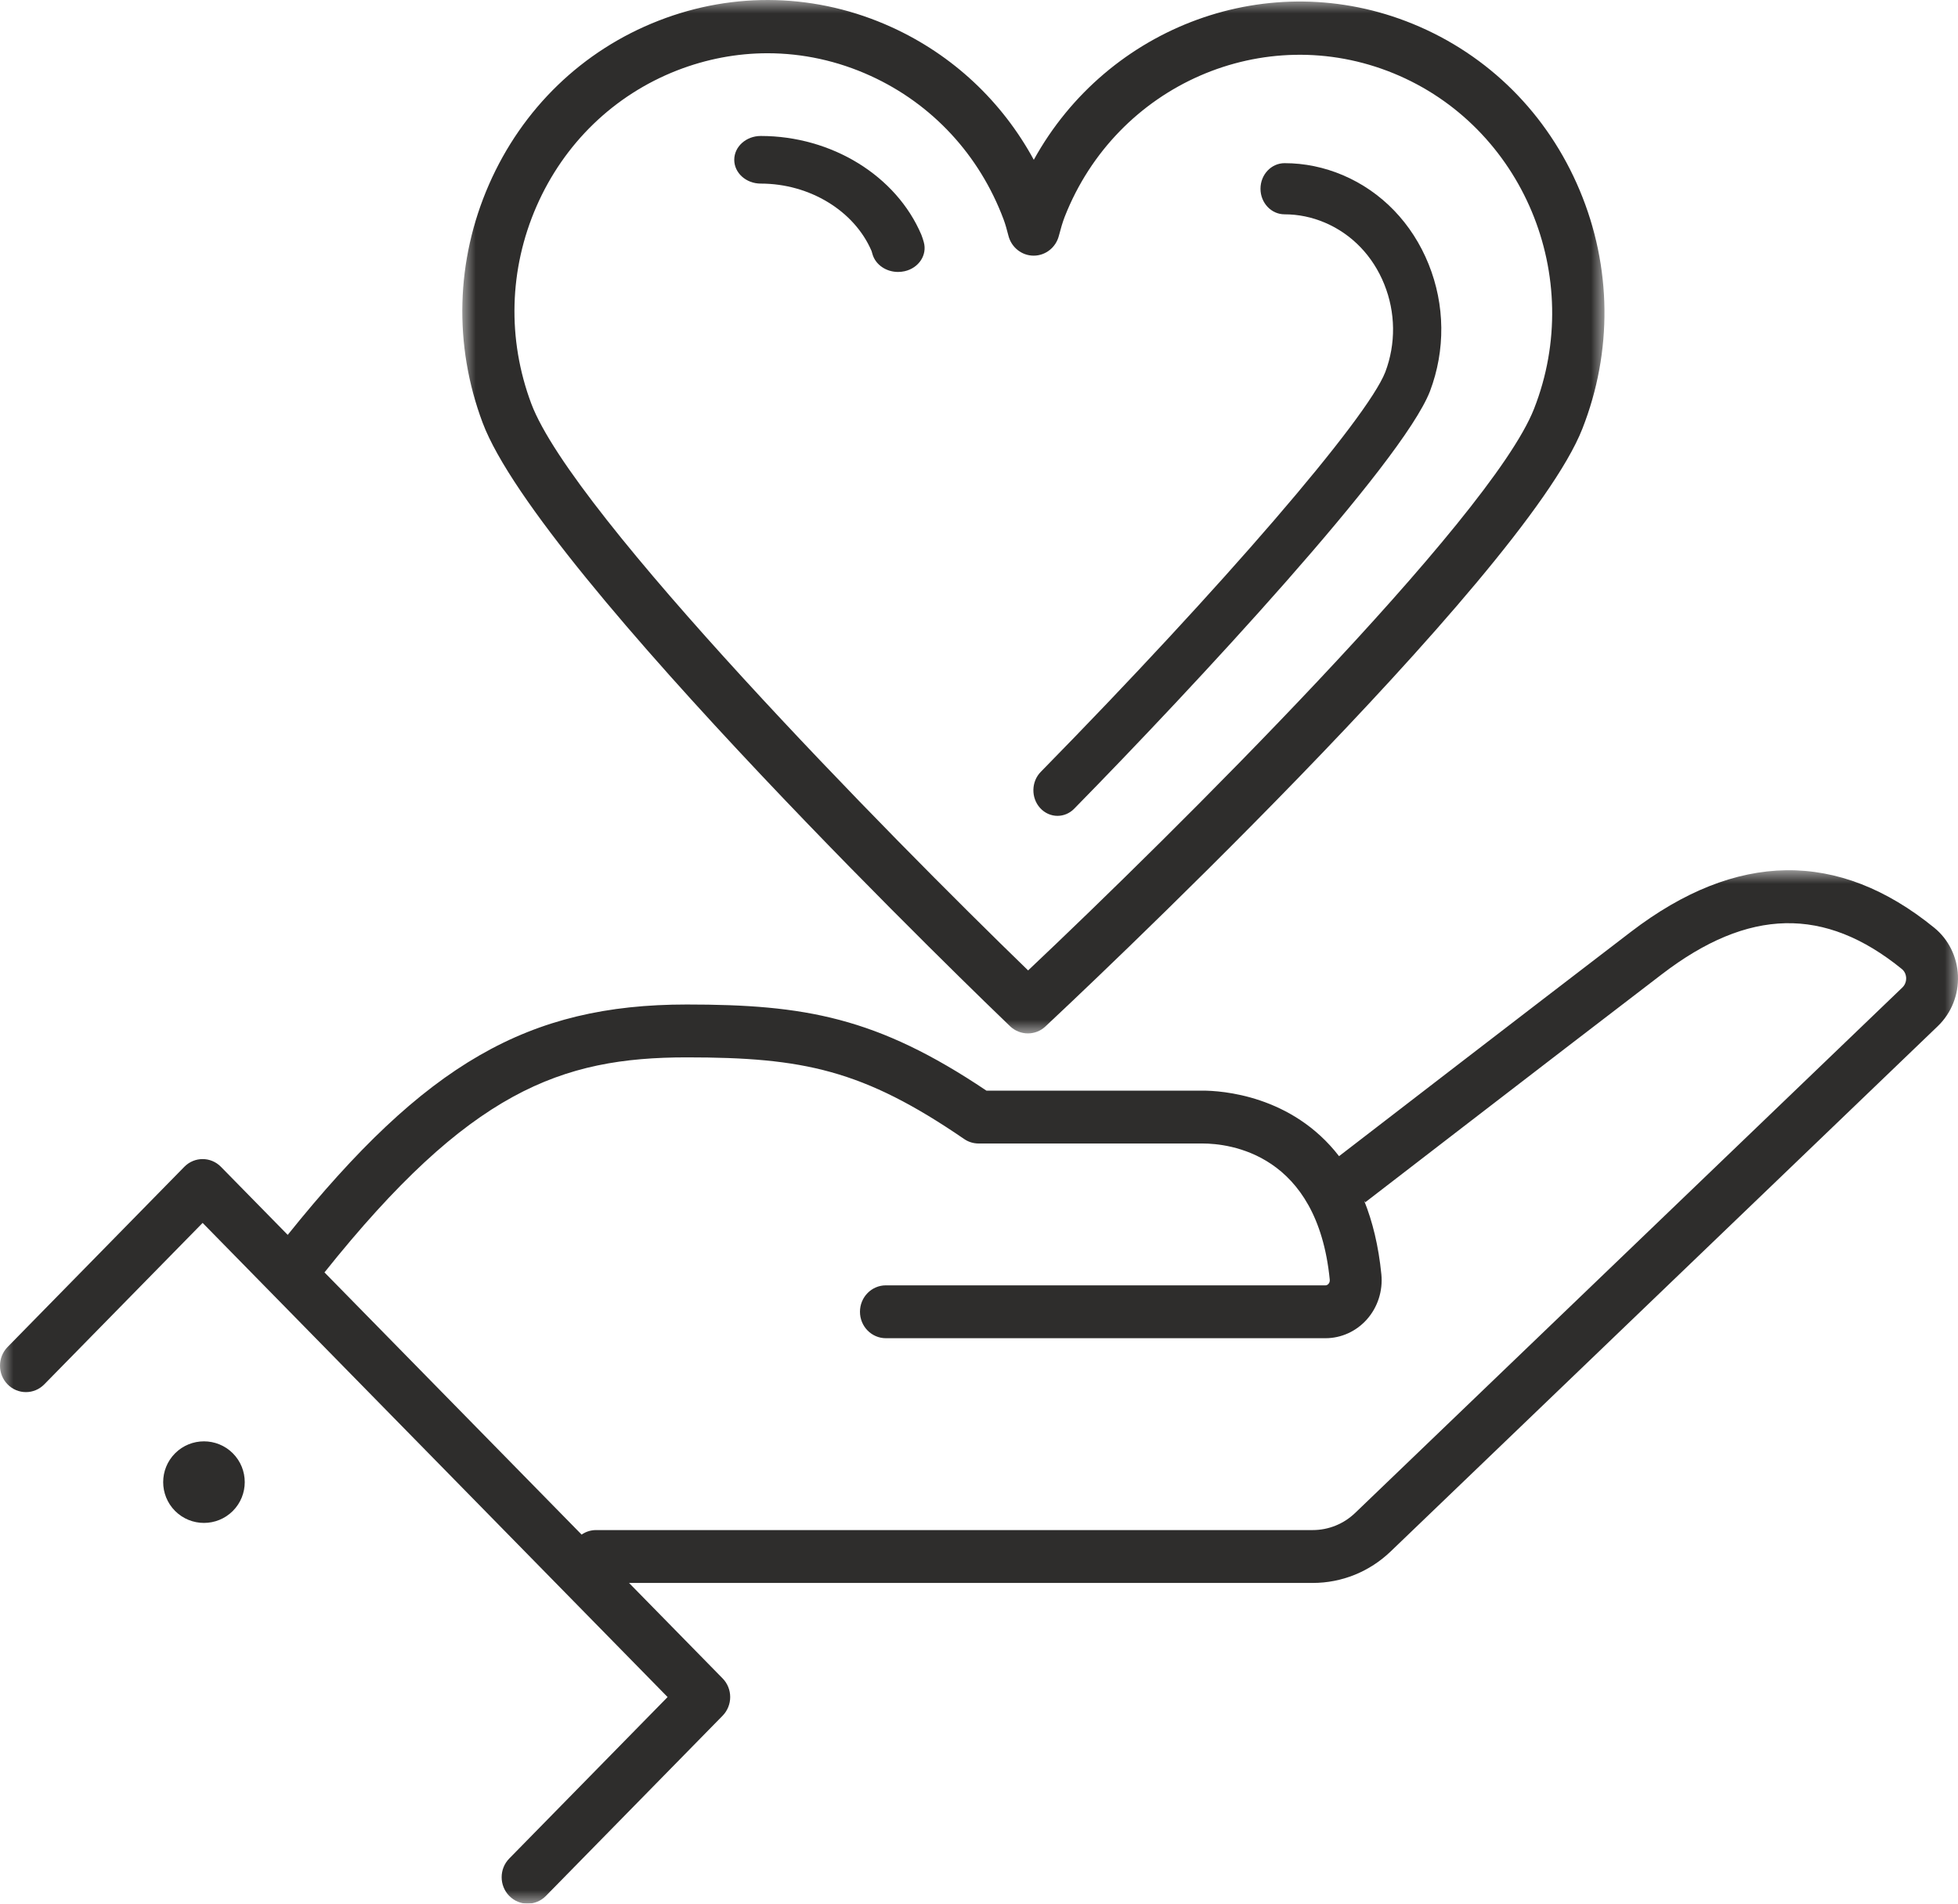
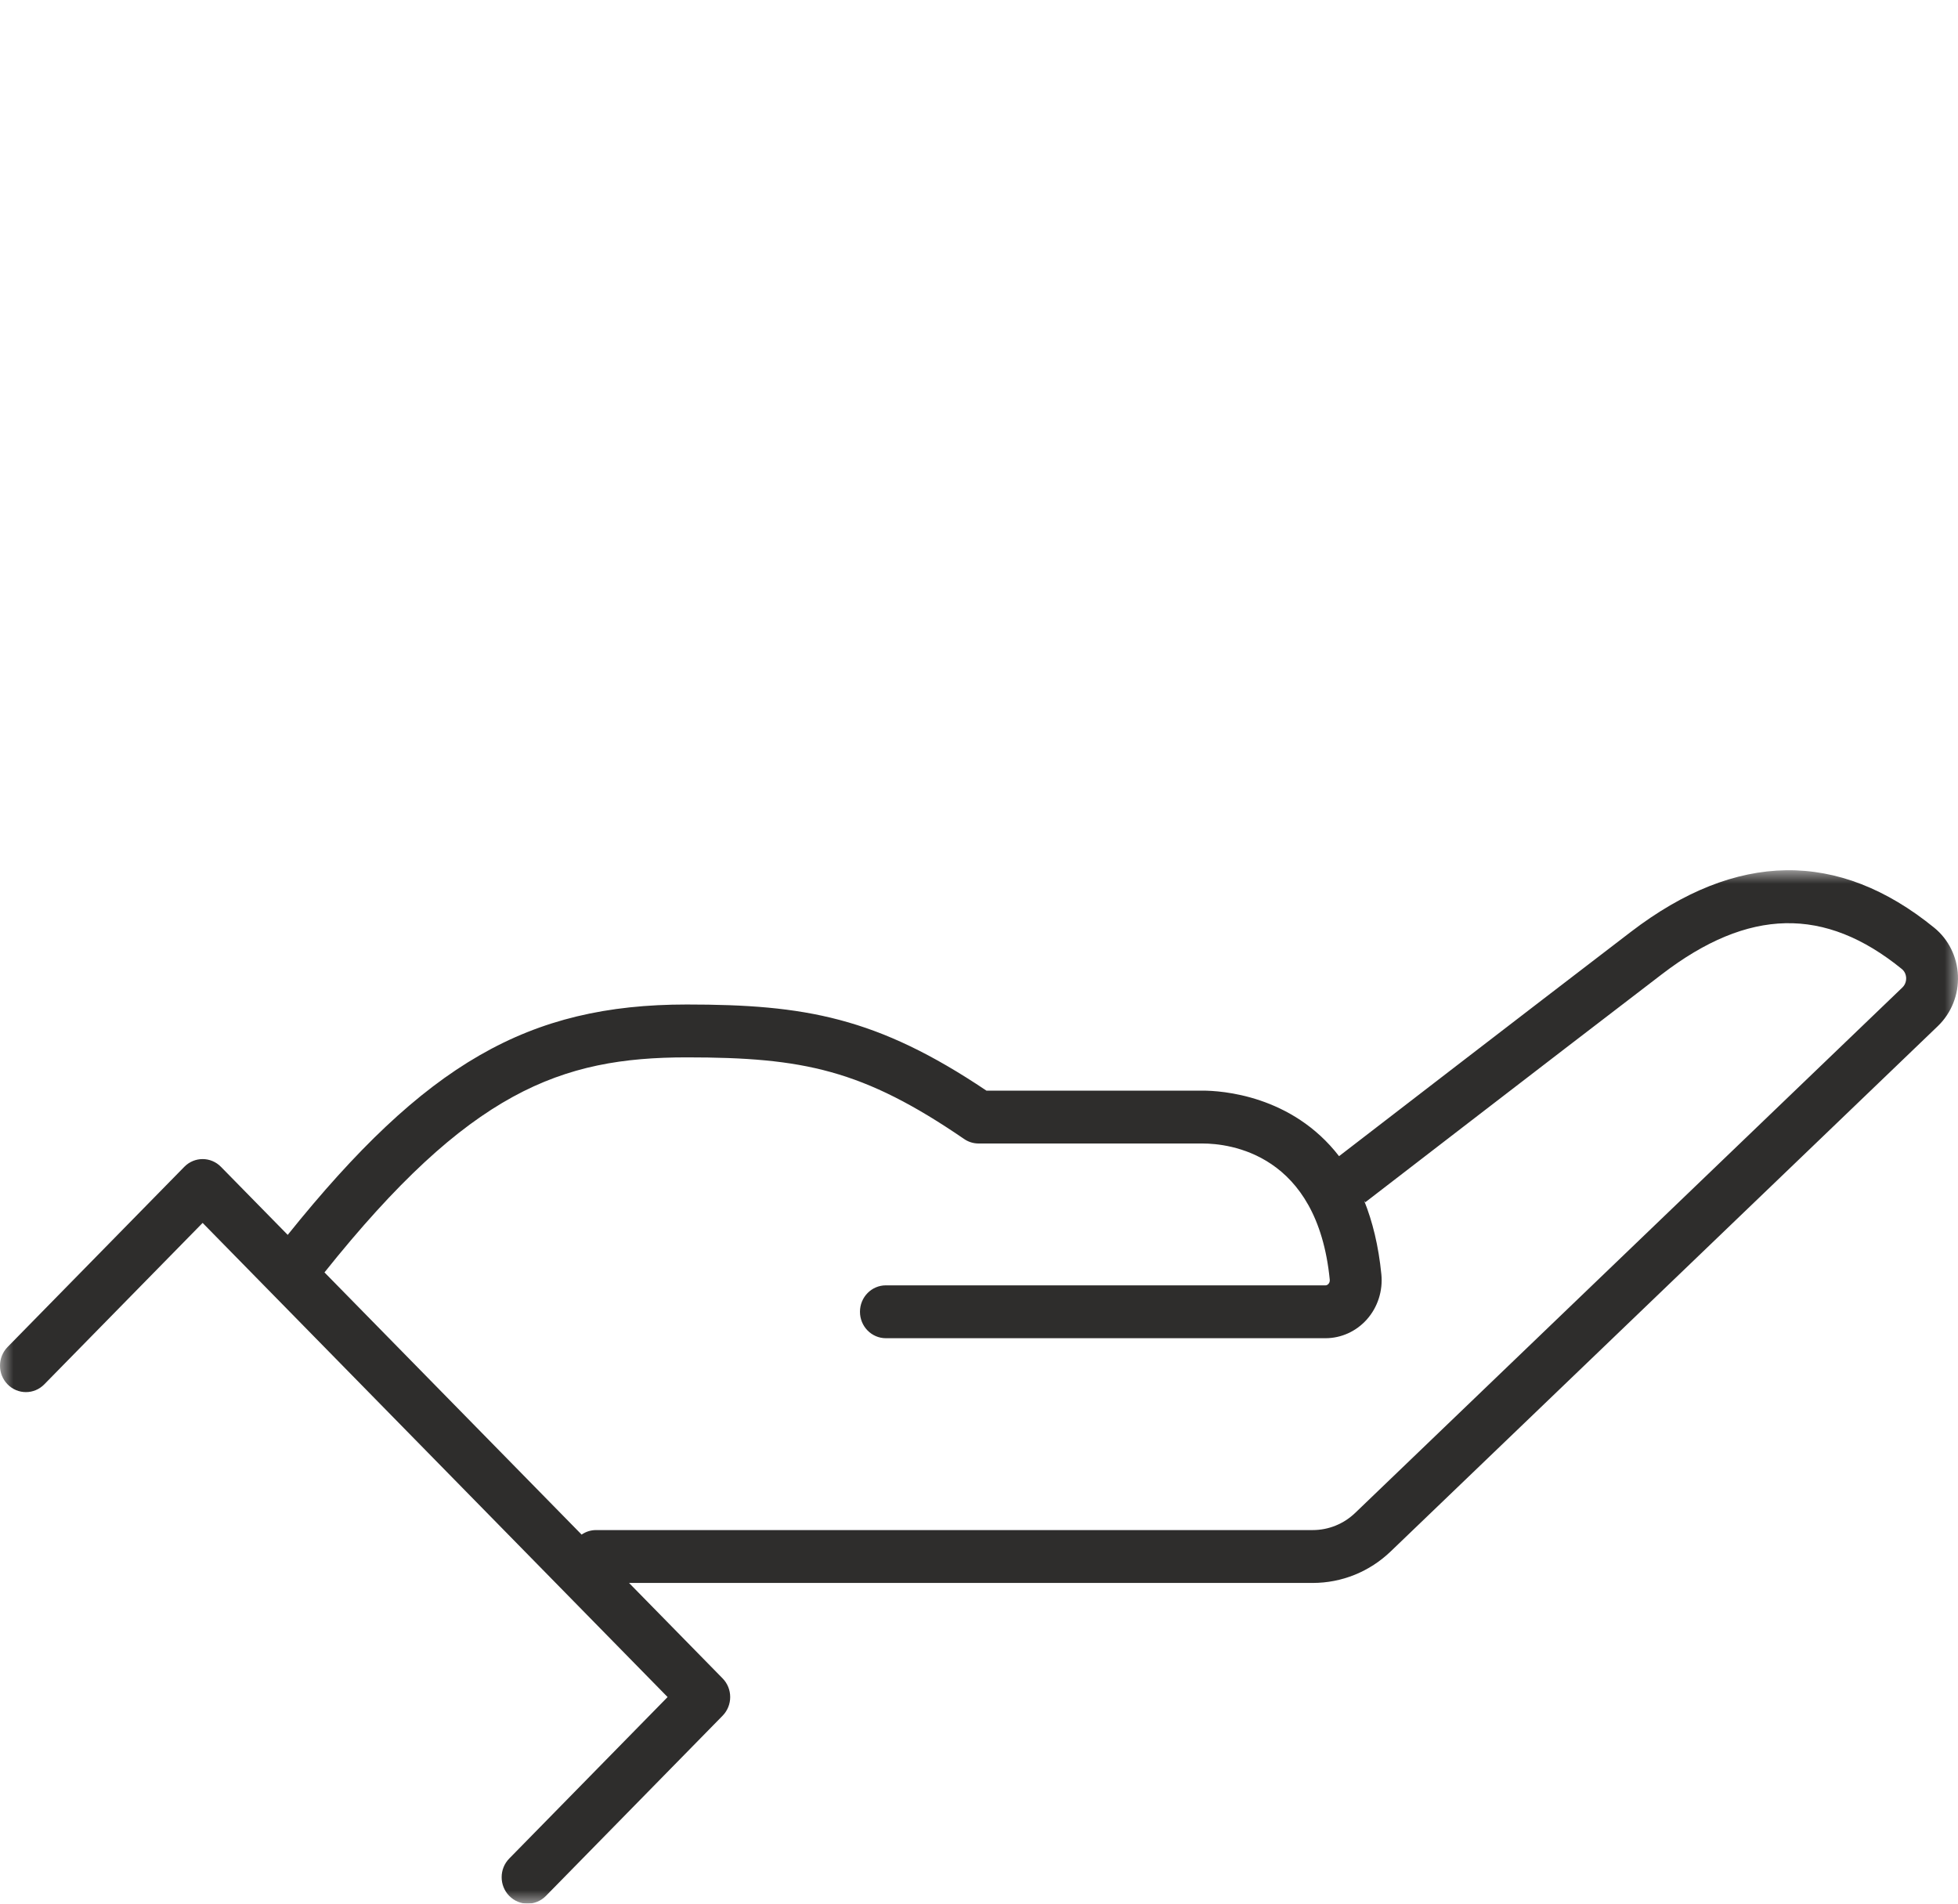
<svg xmlns="http://www.w3.org/2000/svg" xmlns:xlink="http://www.w3.org/1999/xlink" width="72px" height="70px" viewBox="0 0 72 70" version="1.1">
  <title>Group 13</title>
  <defs>
    <filter id="filter-1">
      <feColorMatrix in="SourceGraphic" type="matrix" values="0 0 0 0 0.619 0 0 0 0 0.161 0 0 0 0 0.39 0 0 0 1 0" />
    </filter>
    <polygon id="path-2" points="0 0 72 0 72 38 0 38" />
-     <polygon id="path-4" points="0 0 42 0 42 38 0 38" />
  </defs>
  <g id="Page-1" stroke="none" stroke-width="1" fill="none" fill-rule="evenodd">
    <g id="SDGs_pc" transform="translate(-220, -4174)">
      <g id="Group-13" transform="translate(-0, 4174)" filter="url(#filter-1)">
        <g transform="translate(220, 0)">
          <g id="Group-3" transform="translate(0, 32)">
            <mask id="mask-3" fill="white">
              <use xlink:href="#path-2" />
            </mask>
            <g id="Clip-2" />
            <path d="M69.952,4.314 L49.835,23.63 C49.41,24.038 48.854,24.263 48.27,24.263 L21.92,24.263 C21.722,24.263 21.539,24.324 21.387,24.429 L11.932,14.788 C17.256,8.122 20.628,6.881 25.254,6.881 C29.544,6.881 31.731,7.335 35.454,9.883 C35.611,9.992 35.797,10.048 35.986,10.048 L44.219,10.048 C45.201,10.048 48.441,10.409 48.898,15.056 C48.907,15.135 48.871,15.188 48.849,15.212 C48.804,15.264 48.757,15.264 48.741,15.264 L32.576,15.264 C32.049,15.264 31.623,15.698 31.623,16.236 C31.623,16.773 32.049,17.208 32.576,17.208 L48.741,17.208 C49.319,17.208 49.874,16.956 50.264,16.516 C50.662,16.068 50.855,15.464 50.796,14.861 C50.691,13.801 50.468,12.91 50.165,12.156 L50.205,12.209 C50.205,12.209 56.699,7.201 61.118,3.819 C64.296,1.386 67.097,1.325 69.936,3.633 C70.065,3.739 70.089,3.881 70.094,3.957 C70.096,4.037 70.082,4.19 69.952,4.314 M71.125,2.113 C67.6,-0.755 63.849,-0.703 59.973,2.264 C55.991,5.312 50.326,9.677 49.24,10.514 C47.503,8.264 44.904,8.104 44.219,8.104 L36.273,8.104 C32.245,5.399 29.589,4.937 25.254,4.937 C19.428,4.937 15.645,7.102 10.58,13.408 L8.125,10.906 C7.753,10.526 7.149,10.526 6.777,10.906 L0.279,17.531 C-0.093,17.911 -0.093,18.526 0.279,18.905 C0.652,19.285 1.255,19.285 1.628,18.905 L7.451,12.968 L24.549,30.403 L18.726,36.341 C18.354,36.72 18.354,37.335 18.726,37.715 C18.912,37.905 19.157,38 19.4,38 C19.645,38 19.888,37.905 20.075,37.715 L26.571,31.09 C26.944,30.71 26.944,30.095 26.571,29.716 L23.131,26.207 L48.27,26.207 C49.343,26.207 50.362,25.795 51.142,25.045 L71.259,5.731 C71.757,5.252 72.026,4.577 71.998,3.877 C71.97,3.184 71.652,2.541 71.125,2.113" id="Fill-1" fill="#2E2D2C" mask="url(#mask-3)" />
          </g>
-           <path d="M6.439,53.439 C5.854,54.025 5.854,54.975 6.439,55.561 C7.025,56.146 7.975,56.146 8.561,55.561 C9.146,54.975 9.146,54.025 8.561,53.439 C7.975,52.854 7.025,52.854 6.439,53.439" id="Fill-4" fill="#2E2D2C" />
-           <path d="M27.975,6.751 C29.78,6.751 31.422,7.76 32.05,9.232 C32.061,9.264 32.07,9.298 32.082,9.342 C32.195,9.739 32.59,10 33.024,10 C33.104,10 33.185,9.991 33.266,9.973 C33.788,9.855 34.102,9.374 33.97,8.905 C33.946,8.819 33.921,8.737 33.881,8.634 C32.956,6.46 30.583,5 27.975,5 C27.436,5 27,5.392 27,5.876 C27,6.36 27.436,6.751 27.975,6.751" id="Fill-6" fill="#2E2D2C" />
-           <path d="M38.886,30 C39.107,30 39.329,29.913 39.501,29.737 C43.876,25.279 51.553,17.03 52.583,14.388 C53.156,12.873 53.138,11.213 52.533,9.713 C51.928,8.211 50.809,7.049 49.38,6.441 C48.69,6.149 47.97,6 47.237,6 C46.747,6 46.351,6.421 46.351,6.941 C46.351,7.46 46.747,7.881 47.237,7.881 C47.743,7.881 48.242,7.984 48.72,8.187 C49.709,8.608 50.484,9.412 50.902,10.452 C51.321,11.49 51.333,12.64 50.941,13.679 C50.27,15.4 44.942,21.584 38.272,28.382 C37.919,28.741 37.908,29.337 38.247,29.711 C38.421,29.903 38.654,30 38.886,30" id="Fill-8" fill="#2E2D2C" />
          <g id="Group-12" transform="translate(17, 0)">
            <mask id="mask-5" fill="white">
              <use xlink:href="#path-4" />
            </mask>
            <g id="Clip-11" />
-             <path d="M2.731,7.581 C3.744,5.268 5.58,3.495 7.899,2.589 C8.978,2.169 10.102,1.958 11.223,1.958 C12.512,1.958 13.798,2.235 15.012,2.789 C17.278,3.822 19.015,5.696 19.903,8.065 C19.969,8.241 20.026,8.447 20.082,8.667 C20.191,9.097 20.571,9.399 21.006,9.401 L21.01,9.401 C21.444,9.401 21.825,9.102 21.936,8.674 C22.004,8.415 22.073,8.172 22.152,7.97 C24.061,3.115 29.483,0.75 34.241,2.695 C38.998,4.642 41.317,10.178 39.409,15.035 C37.813,19.096 26.014,30.768 20.806,35.684 C15.674,30.711 4.062,18.915 2.536,14.841 C1.649,12.474 1.718,9.896 2.731,7.581 M20.141,37.735 C20.326,37.911 20.562,38 20.798,38 C21.03,38 21.262,37.915 21.444,37.743 C22.161,37.074 39.019,21.285 41.188,15.763 C42.303,12.925 42.269,9.814 41.091,7.003 C39.914,4.192 37.735,2.017 34.955,0.879 C29.682,-1.281 23.73,0.956 21.015,5.876 C19.845,3.725 18.033,2.023 15.793,1.002 C13.057,-0.245 10.011,-0.331 7.214,0.762 C4.416,1.853 2.203,3.993 0.981,6.784 C-0.241,9.575 -0.324,12.685 0.746,15.541 C2.823,21.086 19.435,37.058 20.141,37.735" id="Fill-10" fill="#2E2D2C" mask="url(#mask-5)" />
          </g>
        </g>
      </g>
    </g>
  </g>
</svg>